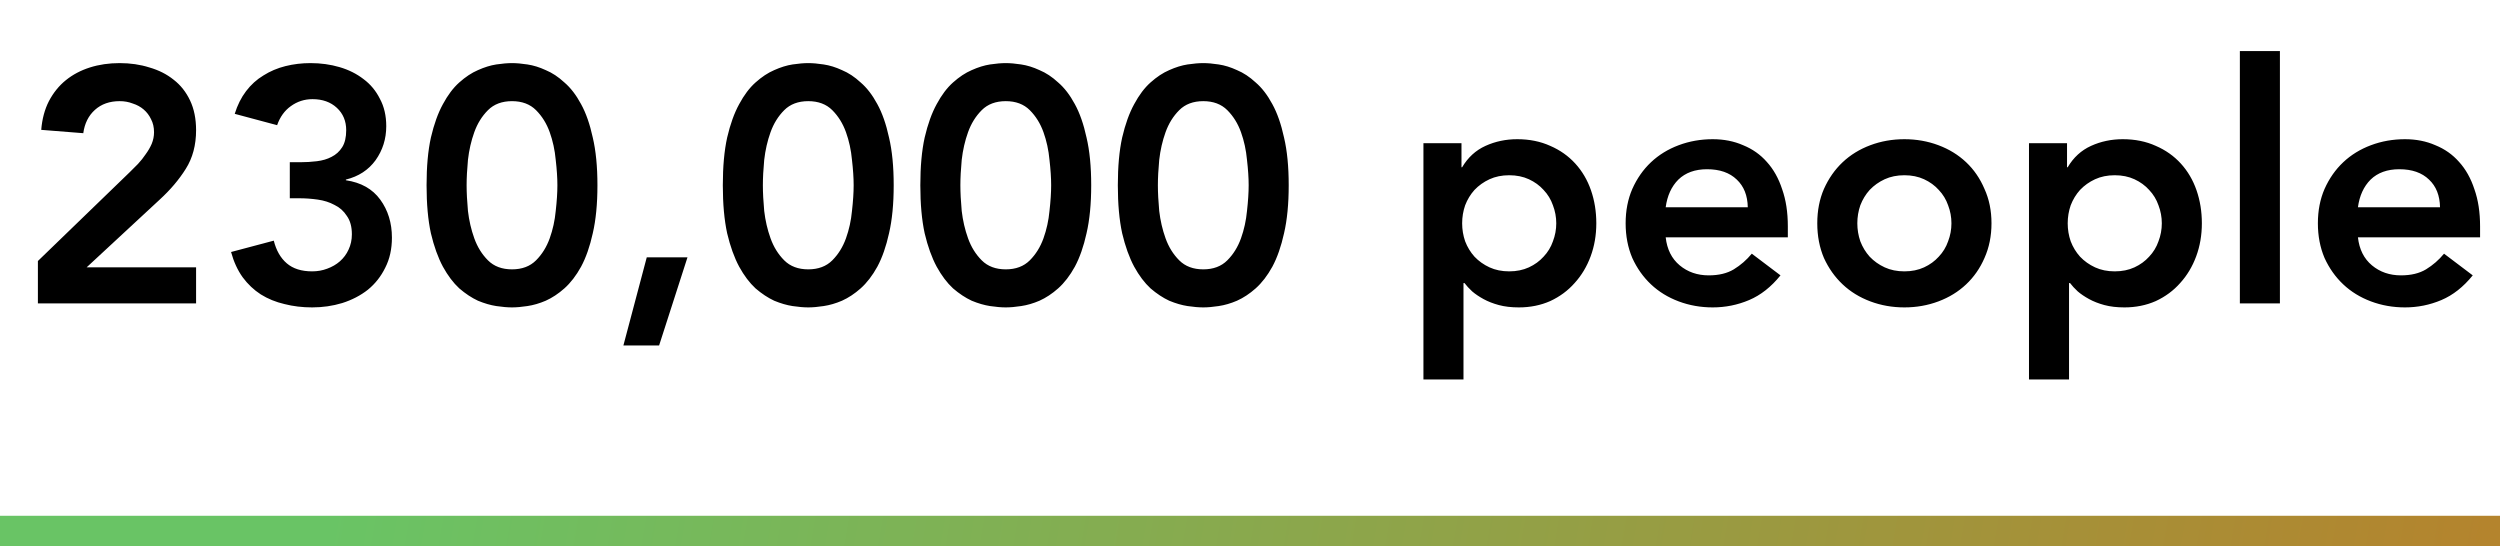
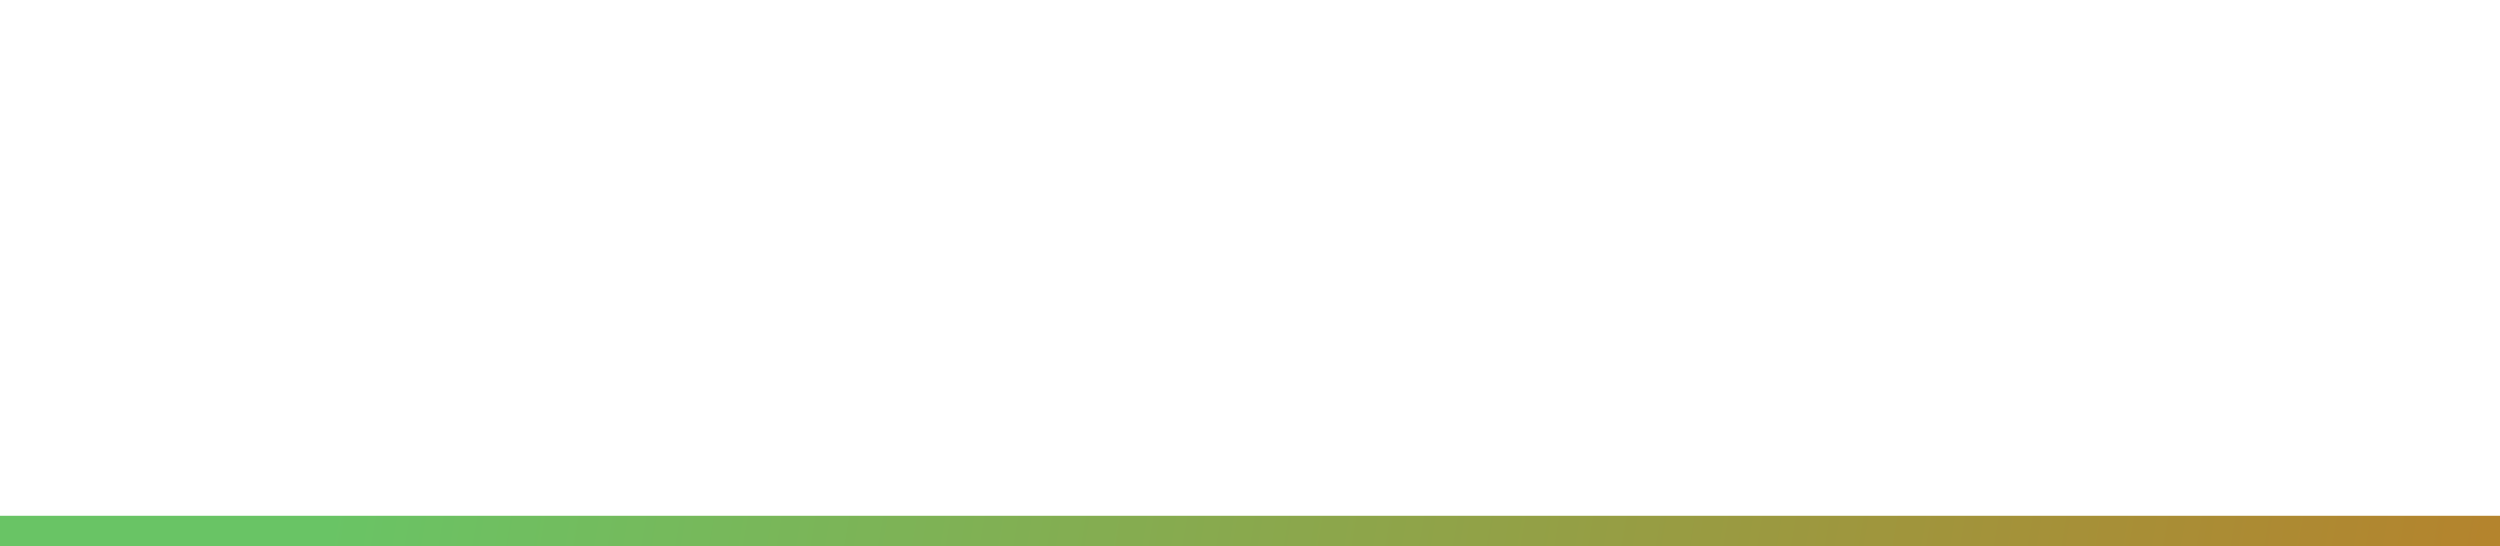
<svg xmlns="http://www.w3.org/2000/svg" width="412" height="90" viewBox="0 0 412 90" fill="none">
-   <path d="M6.245 43.015L21.37 28.385C21.81 27.945 22.268 27.487 22.745 27.01C23.222 26.497 23.643 25.965 24.01 25.415C24.413 24.865 24.743 24.297 25 23.71C25.257 23.087 25.385 22.445 25.385 21.785C25.385 20.978 25.22 20.263 24.89 19.64C24.597 19.017 24.193 18.485 23.68 18.045C23.167 17.605 22.562 17.275 21.865 17.055C21.205 16.798 20.49 16.67 19.72 16.67C18.07 16.67 16.713 17.147 15.65 18.1C14.587 19.053 13.945 20.337 13.725 21.95L6.795 21.4C6.942 19.603 7.363 18.027 8.06 16.67C8.793 15.277 9.728 14.122 10.865 13.205C12.002 12.288 13.322 11.592 14.825 11.115C16.328 10.638 17.96 10.4 19.72 10.4C21.48 10.4 23.112 10.638 24.615 11.115C26.155 11.555 27.493 12.233 28.63 13.15C29.767 14.03 30.665 15.167 31.325 16.56C31.985 17.953 32.315 19.585 32.315 21.455C32.315 23.912 31.747 26.038 30.61 27.835C29.51 29.595 28.08 31.282 26.32 32.895L14.275 44.06H32.315V50H6.245V43.015ZM47.759 26.735H49.464C50.417 26.735 51.334 26.68 52.214 26.57C53.13 26.46 53.937 26.222 54.634 25.855C55.367 25.488 55.954 24.957 56.394 24.26C56.834 23.563 57.054 22.628 57.054 21.455C57.054 19.952 56.541 18.723 55.514 17.77C54.487 16.817 53.149 16.34 51.499 16.34C50.179 16.34 48.987 16.725 47.924 17.495C46.897 18.228 46.145 19.273 45.669 20.63L38.684 18.76C39.124 17.33 39.747 16.083 40.554 15.02C41.361 13.957 42.314 13.095 43.414 12.435C44.514 11.738 45.724 11.225 47.044 10.895C48.364 10.565 49.739 10.4 51.169 10.4C52.855 10.4 54.45 10.62 55.954 11.06C57.457 11.5 58.777 12.16 59.914 13.04C61.05 13.883 61.949 14.965 62.609 16.285C63.306 17.568 63.654 19.072 63.654 20.795C63.654 22.885 63.067 24.755 61.894 26.405C60.721 28.018 59.089 29.082 56.999 29.595V29.705C59.492 30.072 61.38 31.135 62.664 32.895C63.947 34.655 64.589 36.745 64.589 39.165C64.589 41.035 64.222 42.685 63.489 44.115C62.792 45.545 61.839 46.755 60.629 47.745C59.419 48.698 58.007 49.432 56.394 49.945C54.817 50.422 53.167 50.66 51.444 50.66C49.831 50.66 48.309 50.477 46.879 50.11C45.449 49.78 44.147 49.248 42.974 48.515C41.837 47.782 40.847 46.847 40.004 45.71C39.16 44.537 38.519 43.143 38.079 41.53L45.119 39.66C45.522 41.273 46.237 42.52 47.264 43.4C48.291 44.28 49.684 44.72 51.444 44.72C52.324 44.72 53.149 44.573 53.919 44.28C54.725 43.987 55.422 43.583 56.009 43.07C56.632 42.52 57.109 41.878 57.439 41.145C57.806 40.375 57.989 39.532 57.989 38.615C57.989 37.368 57.714 36.36 57.164 35.59C56.651 34.783 55.972 34.178 55.129 33.775C54.322 33.335 53.406 33.042 52.379 32.895C51.352 32.748 50.344 32.675 49.354 32.675H47.759V26.735ZM70.298 30.53C70.298 27.45 70.536 24.828 71.013 22.665C71.526 20.465 72.186 18.632 72.993 17.165C73.799 15.662 74.698 14.47 75.688 13.59C76.714 12.673 77.741 11.995 78.768 11.555C79.831 11.078 80.839 10.767 81.793 10.62C82.783 10.473 83.644 10.4 84.378 10.4C85.111 10.4 85.954 10.473 86.908 10.62C87.898 10.767 88.906 11.078 89.933 11.555C90.996 11.995 92.023 12.673 93.013 13.59C94.039 14.47 94.956 15.662 95.763 17.165C96.569 18.632 97.211 20.465 97.688 22.665C98.201 24.828 98.458 27.45 98.458 30.53C98.458 33.61 98.201 36.25 97.688 38.45C97.211 40.613 96.569 42.447 95.763 43.95C94.956 45.417 94.039 46.608 93.013 47.525C92.023 48.405 90.996 49.083 89.933 49.56C88.906 50 87.898 50.293 86.908 50.44C85.954 50.587 85.111 50.66 84.378 50.66C83.644 50.66 82.783 50.587 81.793 50.44C80.839 50.293 79.831 50 78.768 49.56C77.741 49.083 76.714 48.405 75.688 47.525C74.698 46.608 73.799 45.417 72.993 43.95C72.186 42.447 71.526 40.613 71.013 38.45C70.536 36.25 70.298 33.61 70.298 30.53ZM76.898 30.53C76.898 31.74 76.971 33.152 77.118 34.765C77.301 36.342 77.649 37.845 78.163 39.275C78.676 40.705 79.428 41.915 80.418 42.905C81.408 43.895 82.728 44.39 84.378 44.39C86.028 44.39 87.348 43.895 88.338 42.905C89.328 41.915 90.079 40.705 90.593 39.275C91.106 37.845 91.436 36.342 91.583 34.765C91.766 33.152 91.858 31.74 91.858 30.53C91.858 29.32 91.766 27.927 91.583 26.35C91.436 24.737 91.106 23.215 90.593 21.785C90.079 20.355 89.328 19.145 88.338 18.155C87.348 17.165 86.028 16.67 84.378 16.67C82.728 16.67 81.408 17.165 80.418 18.155C79.428 19.145 78.676 20.355 78.163 21.785C77.649 23.215 77.301 24.737 77.118 26.35C76.971 27.927 76.898 29.32 76.898 30.53ZM106.586 42.41H113.296L108.621 56.93H102.736L106.586 42.41ZM119.121 30.53C119.121 27.45 119.359 24.828 119.836 22.665C120.349 20.465 121.009 18.632 121.816 17.165C122.623 15.662 123.521 14.47 124.511 13.59C125.538 12.673 126.564 11.995 127.591 11.555C128.654 11.078 129.663 10.767 130.616 10.62C131.606 10.473 132.468 10.4 133.201 10.4C133.934 10.4 134.778 10.473 135.731 10.62C136.721 10.767 137.729 11.078 138.756 11.555C139.819 11.995 140.846 12.673 141.836 13.59C142.863 14.47 143.779 15.662 144.586 17.165C145.393 18.632 146.034 20.465 146.511 22.665C147.024 24.828 147.281 27.45 147.281 30.53C147.281 33.61 147.024 36.25 146.511 38.45C146.034 40.613 145.393 42.447 144.586 43.95C143.779 45.417 142.863 46.608 141.836 47.525C140.846 48.405 139.819 49.083 138.756 49.56C137.729 50 136.721 50.293 135.731 50.44C134.778 50.587 133.934 50.66 133.201 50.66C132.468 50.66 131.606 50.587 130.616 50.44C129.663 50.293 128.654 50 127.591 49.56C126.564 49.083 125.538 48.405 124.511 47.525C123.521 46.608 122.623 45.417 121.816 43.95C121.009 42.447 120.349 40.613 119.836 38.45C119.359 36.25 119.121 33.61 119.121 30.53ZM125.721 30.53C125.721 31.74 125.794 33.152 125.941 34.765C126.124 36.342 126.473 37.845 126.986 39.275C127.499 40.705 128.251 41.915 129.241 42.905C130.231 43.895 131.551 44.39 133.201 44.39C134.851 44.39 136.171 43.895 137.161 42.905C138.151 41.915 138.903 40.705 139.416 39.275C139.929 37.845 140.259 36.342 140.406 34.765C140.589 33.152 140.681 31.74 140.681 30.53C140.681 29.32 140.589 27.927 140.406 26.35C140.259 24.737 139.929 23.215 139.416 21.785C138.903 20.355 138.151 19.145 137.161 18.155C136.171 17.165 134.851 16.67 133.201 16.67C131.551 16.67 130.231 17.165 129.241 18.155C128.251 19.145 127.499 20.355 126.986 21.785C126.473 23.215 126.124 24.737 125.941 26.35C125.794 27.927 125.721 29.32 125.721 30.53ZM151.67 30.53C151.67 27.45 151.908 24.828 152.385 22.665C152.898 20.465 153.558 18.632 154.365 17.165C155.171 15.662 156.07 14.47 157.06 13.59C158.086 12.673 159.113 11.995 160.14 11.555C161.203 11.078 162.211 10.767 163.165 10.62C164.155 10.473 165.016 10.4 165.75 10.4C166.483 10.4 167.326 10.473 168.28 10.62C169.27 10.767 170.278 11.078 171.305 11.555C172.368 11.995 173.395 12.673 174.385 13.59C175.411 14.47 176.328 15.662 177.135 17.165C177.941 18.632 178.583 20.465 179.06 22.665C179.573 24.828 179.83 27.45 179.83 30.53C179.83 33.61 179.573 36.25 179.06 38.45C178.583 40.613 177.941 42.447 177.135 43.95C176.328 45.417 175.411 46.608 174.385 47.525C173.395 48.405 172.368 49.083 171.305 49.56C170.278 50 169.27 50.293 168.28 50.44C167.326 50.587 166.483 50.66 165.75 50.66C165.016 50.66 164.155 50.587 163.165 50.44C162.211 50.293 161.203 50 160.14 49.56C159.113 49.083 158.086 48.405 157.06 47.525C156.07 46.608 155.171 45.417 154.365 43.95C153.558 42.447 152.898 40.613 152.385 38.45C151.908 36.25 151.67 33.61 151.67 30.53ZM158.27 30.53C158.27 31.74 158.343 33.152 158.49 34.765C158.673 36.342 159.021 37.845 159.535 39.275C160.048 40.705 160.8 41.915 161.79 42.905C162.78 43.895 164.1 44.39 165.75 44.39C167.4 44.39 168.72 43.895 169.71 42.905C170.7 41.915 171.451 40.705 171.965 39.275C172.478 37.845 172.808 36.342 172.955 34.765C173.138 33.152 173.23 31.74 173.23 30.53C173.23 29.32 173.138 27.927 172.955 26.35C172.808 24.737 172.478 23.215 171.965 21.785C171.451 20.355 170.7 19.145 169.71 18.155C168.72 17.165 167.4 16.67 165.75 16.67C164.1 16.67 162.78 17.165 161.79 18.155C160.8 19.145 160.048 20.355 159.535 21.785C159.021 23.215 158.673 24.737 158.49 26.35C158.343 27.927 158.27 29.32 158.27 30.53ZM184.219 30.53C184.219 27.45 184.457 24.828 184.934 22.665C185.447 20.465 186.107 18.632 186.914 17.165C187.72 15.662 188.619 14.47 189.609 13.59C190.635 12.673 191.662 11.995 192.689 11.555C193.752 11.078 194.76 10.767 195.714 10.62C196.704 10.473 197.565 10.4 198.299 10.4C199.032 10.4 199.875 10.473 200.829 10.62C201.819 10.767 202.827 11.078 203.854 11.555C204.917 11.995 205.944 12.673 206.934 13.59C207.96 14.47 208.877 15.662 209.684 17.165C210.49 18.632 211.132 20.465 211.609 22.665C212.122 24.828 212.379 27.45 212.379 30.53C212.379 33.61 212.122 36.25 211.609 38.45C211.132 40.613 210.49 42.447 209.684 43.95C208.877 45.417 207.96 46.608 206.934 47.525C205.944 48.405 204.917 49.083 203.854 49.56C202.827 50 201.819 50.293 200.829 50.44C199.875 50.587 199.032 50.66 198.299 50.66C197.565 50.66 196.704 50.587 195.714 50.44C194.76 50.293 193.752 50 192.689 49.56C191.662 49.083 190.635 48.405 189.609 47.525C188.619 46.608 187.72 45.417 186.914 43.95C186.107 42.447 185.447 40.613 184.934 38.45C184.457 36.25 184.219 33.61 184.219 30.53ZM190.819 30.53C190.819 31.74 190.892 33.152 191.039 34.765C191.222 36.342 191.57 37.845 192.084 39.275C192.597 40.705 193.349 41.915 194.339 42.905C195.329 43.895 196.649 44.39 198.299 44.39C199.949 44.39 201.269 43.895 202.259 42.905C203.249 41.915 204 40.705 204.514 39.275C205.027 37.845 205.357 36.342 205.504 34.765C205.687 33.152 205.779 31.74 205.779 30.53C205.779 29.32 205.687 27.927 205.504 26.35C205.357 24.737 205.027 23.215 204.514 21.785C204 20.355 203.249 19.145 202.259 18.155C201.269 17.165 199.949 16.67 198.299 16.67C196.649 16.67 195.329 17.165 194.339 18.155C193.349 19.145 192.597 20.355 192.084 21.785C191.57 23.215 191.222 24.737 191.039 26.35C190.892 27.927 190.819 29.32 190.819 30.53ZM234.582 23.6H240.852V27.56H240.962C241.915 25.947 243.198 24.773 244.812 24.04C246.425 23.307 248.167 22.94 250.037 22.94C252.053 22.94 253.868 23.307 255.482 24.04C257.095 24.737 258.47 25.708 259.607 26.955C260.743 28.202 261.605 29.668 262.192 31.355C262.778 33.042 263.072 34.857 263.072 36.8C263.072 38.743 262.76 40.558 262.137 42.245C261.513 43.932 260.633 45.398 259.497 46.645C258.397 47.892 257.058 48.882 255.482 49.615C253.905 50.312 252.182 50.66 250.312 50.66C249.065 50.66 247.965 50.532 247.012 50.275C246.058 50.018 245.215 49.688 244.482 49.285C243.748 48.882 243.125 48.46 242.612 48.02C242.098 47.543 241.677 47.085 241.347 46.645H241.182V62.54H234.582V23.6ZM256.472 36.8C256.472 35.773 256.288 34.783 255.922 33.83C255.592 32.877 255.078 32.033 254.382 31.3C253.722 30.567 252.915 29.98 251.962 29.54C251.008 29.1 249.927 28.88 248.717 28.88C247.507 28.88 246.425 29.1 245.472 29.54C244.518 29.98 243.693 30.567 242.997 31.3C242.337 32.033 241.823 32.877 241.457 33.83C241.127 34.783 240.962 35.773 240.962 36.8C240.962 37.827 241.127 38.817 241.457 39.77C241.823 40.723 242.337 41.567 242.997 42.3C243.693 43.033 244.518 43.62 245.472 44.06C246.425 44.5 247.507 44.72 248.717 44.72C249.927 44.72 251.008 44.5 251.962 44.06C252.915 43.62 253.722 43.033 254.382 42.3C255.078 41.567 255.592 40.723 255.922 39.77C256.288 38.817 256.472 37.827 256.472 36.8ZM274.505 39.11C274.725 41.09 275.495 42.63 276.815 43.73C278.135 44.83 279.73 45.38 281.6 45.38C283.25 45.38 284.625 45.05 285.725 44.39C286.862 43.693 287.852 42.832 288.695 41.805L293.425 45.38C291.885 47.287 290.162 48.643 288.255 49.45C286.349 50.257 284.35 50.66 282.26 50.66C280.28 50.66 278.41 50.33 276.65 49.67C274.89 49.01 273.369 48.075 272.085 46.865C270.802 45.655 269.775 44.207 269.005 42.52C268.272 40.797 267.905 38.89 267.905 36.8C267.905 34.71 268.272 32.822 269.005 31.135C269.775 29.412 270.802 27.945 272.085 26.735C273.369 25.525 274.89 24.59 276.65 23.93C278.41 23.27 280.28 22.94 282.26 22.94C284.094 22.94 285.762 23.27 287.265 23.93C288.805 24.553 290.107 25.47 291.17 26.68C292.27 27.89 293.114 29.393 293.7 31.19C294.324 32.95 294.635 34.985 294.635 37.295V39.11H274.505ZM288.035 34.16C287.999 32.217 287.394 30.695 286.22 29.595C285.047 28.458 283.415 27.89 281.325 27.89C279.345 27.89 277.769 28.458 276.595 29.595C275.459 30.732 274.762 32.253 274.505 34.16H288.035ZM299.487 36.8C299.487 34.71 299.854 32.822 300.587 31.135C301.357 29.412 302.384 27.945 303.667 26.735C304.951 25.525 306.472 24.59 308.232 23.93C309.992 23.27 311.862 22.94 313.842 22.94C315.822 22.94 317.692 23.27 319.452 23.93C321.212 24.59 322.734 25.525 324.017 26.735C325.301 27.945 326.309 29.412 327.042 31.135C327.812 32.822 328.197 34.71 328.197 36.8C328.197 38.89 327.812 40.797 327.042 42.52C326.309 44.207 325.301 45.655 324.017 46.865C322.734 48.075 321.212 49.01 319.452 49.67C317.692 50.33 315.822 50.66 313.842 50.66C311.862 50.66 309.992 50.33 308.232 49.67C306.472 49.01 304.951 48.075 303.667 46.865C302.384 45.655 301.357 44.207 300.587 42.52C299.854 40.797 299.487 38.89 299.487 36.8ZM306.087 36.8C306.087 37.827 306.252 38.817 306.582 39.77C306.949 40.723 307.462 41.567 308.122 42.3C308.819 43.033 309.644 43.62 310.597 44.06C311.551 44.5 312.632 44.72 313.842 44.72C315.052 44.72 316.134 44.5 317.087 44.06C318.041 43.62 318.847 43.033 319.507 42.3C320.204 41.567 320.717 40.723 321.047 39.77C321.414 38.817 321.597 37.827 321.597 36.8C321.597 35.773 321.414 34.783 321.047 33.83C320.717 32.877 320.204 32.033 319.507 31.3C318.847 30.567 318.041 29.98 317.087 29.54C316.134 29.1 315.052 28.88 313.842 28.88C312.632 28.88 311.551 29.1 310.597 29.54C309.644 29.98 308.819 30.567 308.122 31.3C307.462 32.033 306.949 32.877 306.582 33.83C306.252 34.783 306.087 35.773 306.087 36.8ZM334.377 23.6H340.647V27.56H340.757C341.71 25.947 342.993 24.773 344.607 24.04C346.22 23.307 347.962 22.94 349.832 22.94C351.848 22.94 353.663 23.307 355.277 24.04C356.89 24.737 358.265 25.708 359.402 26.955C360.538 28.202 361.4 29.668 361.987 31.355C362.573 33.042 362.867 34.857 362.867 36.8C362.867 38.743 362.555 40.558 361.932 42.245C361.308 43.932 360.428 45.398 359.292 46.645C358.192 47.892 356.853 48.882 355.277 49.615C353.7 50.312 351.977 50.66 350.107 50.66C348.86 50.66 347.76 50.532 346.807 50.275C345.853 50.018 345.01 49.688 344.277 49.285C343.543 48.882 342.92 48.46 342.407 48.02C341.893 47.543 341.472 47.085 341.142 46.645H340.977V62.54H334.377V23.6ZM356.267 36.8C356.267 35.773 356.083 34.783 355.717 33.83C355.387 32.877 354.873 32.033 354.177 31.3C353.517 30.567 352.71 29.98 351.757 29.54C350.803 29.1 349.722 28.88 348.512 28.88C347.302 28.88 346.22 29.1 345.267 29.54C344.313 29.98 343.488 30.567 342.792 31.3C342.132 32.033 341.618 32.877 341.252 33.83C340.922 34.783 340.757 35.773 340.757 36.8C340.757 37.827 340.922 38.817 341.252 39.77C341.618 40.723 342.132 41.567 342.792 42.3C343.488 43.033 344.313 43.62 345.267 44.06C346.22 44.5 347.302 44.72 348.512 44.72C349.722 44.72 350.803 44.5 351.757 44.06C352.71 43.62 353.517 43.033 354.177 42.3C354.873 41.567 355.387 40.723 355.717 39.77C356.083 38.817 356.267 37.827 356.267 36.8ZM369.13 8.42H375.73V50H369.13V8.42ZM388.587 39.11C388.807 41.09 389.577 42.63 390.897 43.73C392.217 44.83 393.812 45.38 395.682 45.38C397.332 45.38 398.707 45.05 399.807 44.39C400.944 43.693 401.934 42.832 402.777 41.805L407.507 45.38C405.967 47.287 404.244 48.643 402.337 49.45C400.431 50.257 398.432 50.66 396.342 50.66C394.362 50.66 392.492 50.33 390.732 49.67C388.972 49.01 387.451 48.075 386.167 46.865C384.884 45.655 383.857 44.207 383.087 42.52C382.354 40.797 381.987 38.89 381.987 36.8C381.987 34.71 382.354 32.822 383.087 31.135C383.857 29.412 384.884 27.945 386.167 26.735C387.451 25.525 388.972 24.59 390.732 23.93C392.492 23.27 394.362 22.94 396.342 22.94C398.176 22.94 399.844 23.27 401.347 23.93C402.887 24.553 404.189 25.47 405.252 26.68C406.352 27.89 407.196 29.393 407.782 31.19C408.406 32.95 408.717 34.985 408.717 37.295V39.11H388.587ZM402.117 34.16C402.081 32.217 401.476 30.695 400.302 29.595C399.129 28.458 397.497 27.89 395.407 27.89C393.427 27.89 391.851 28.458 390.677 29.595C389.541 30.732 388.844 32.253 388.587 34.16H402.117Z" fill="black" />
  <line y1="87.5" x2="412" y2="87.5" stroke="url(#paint0_linear_52_408)" stroke-width="5" />
  <defs>
    <linearGradient id="paint0_linear_52_408" x1="58.999" y1="53.503" x2="562.499" y2="139.503" gradientUnits="userSpaceOnUse">
      <stop stop-color="#69C465" />
      <stop offset="1" stop-color="#D66714" />
    </linearGradient>
  </defs>
</svg>